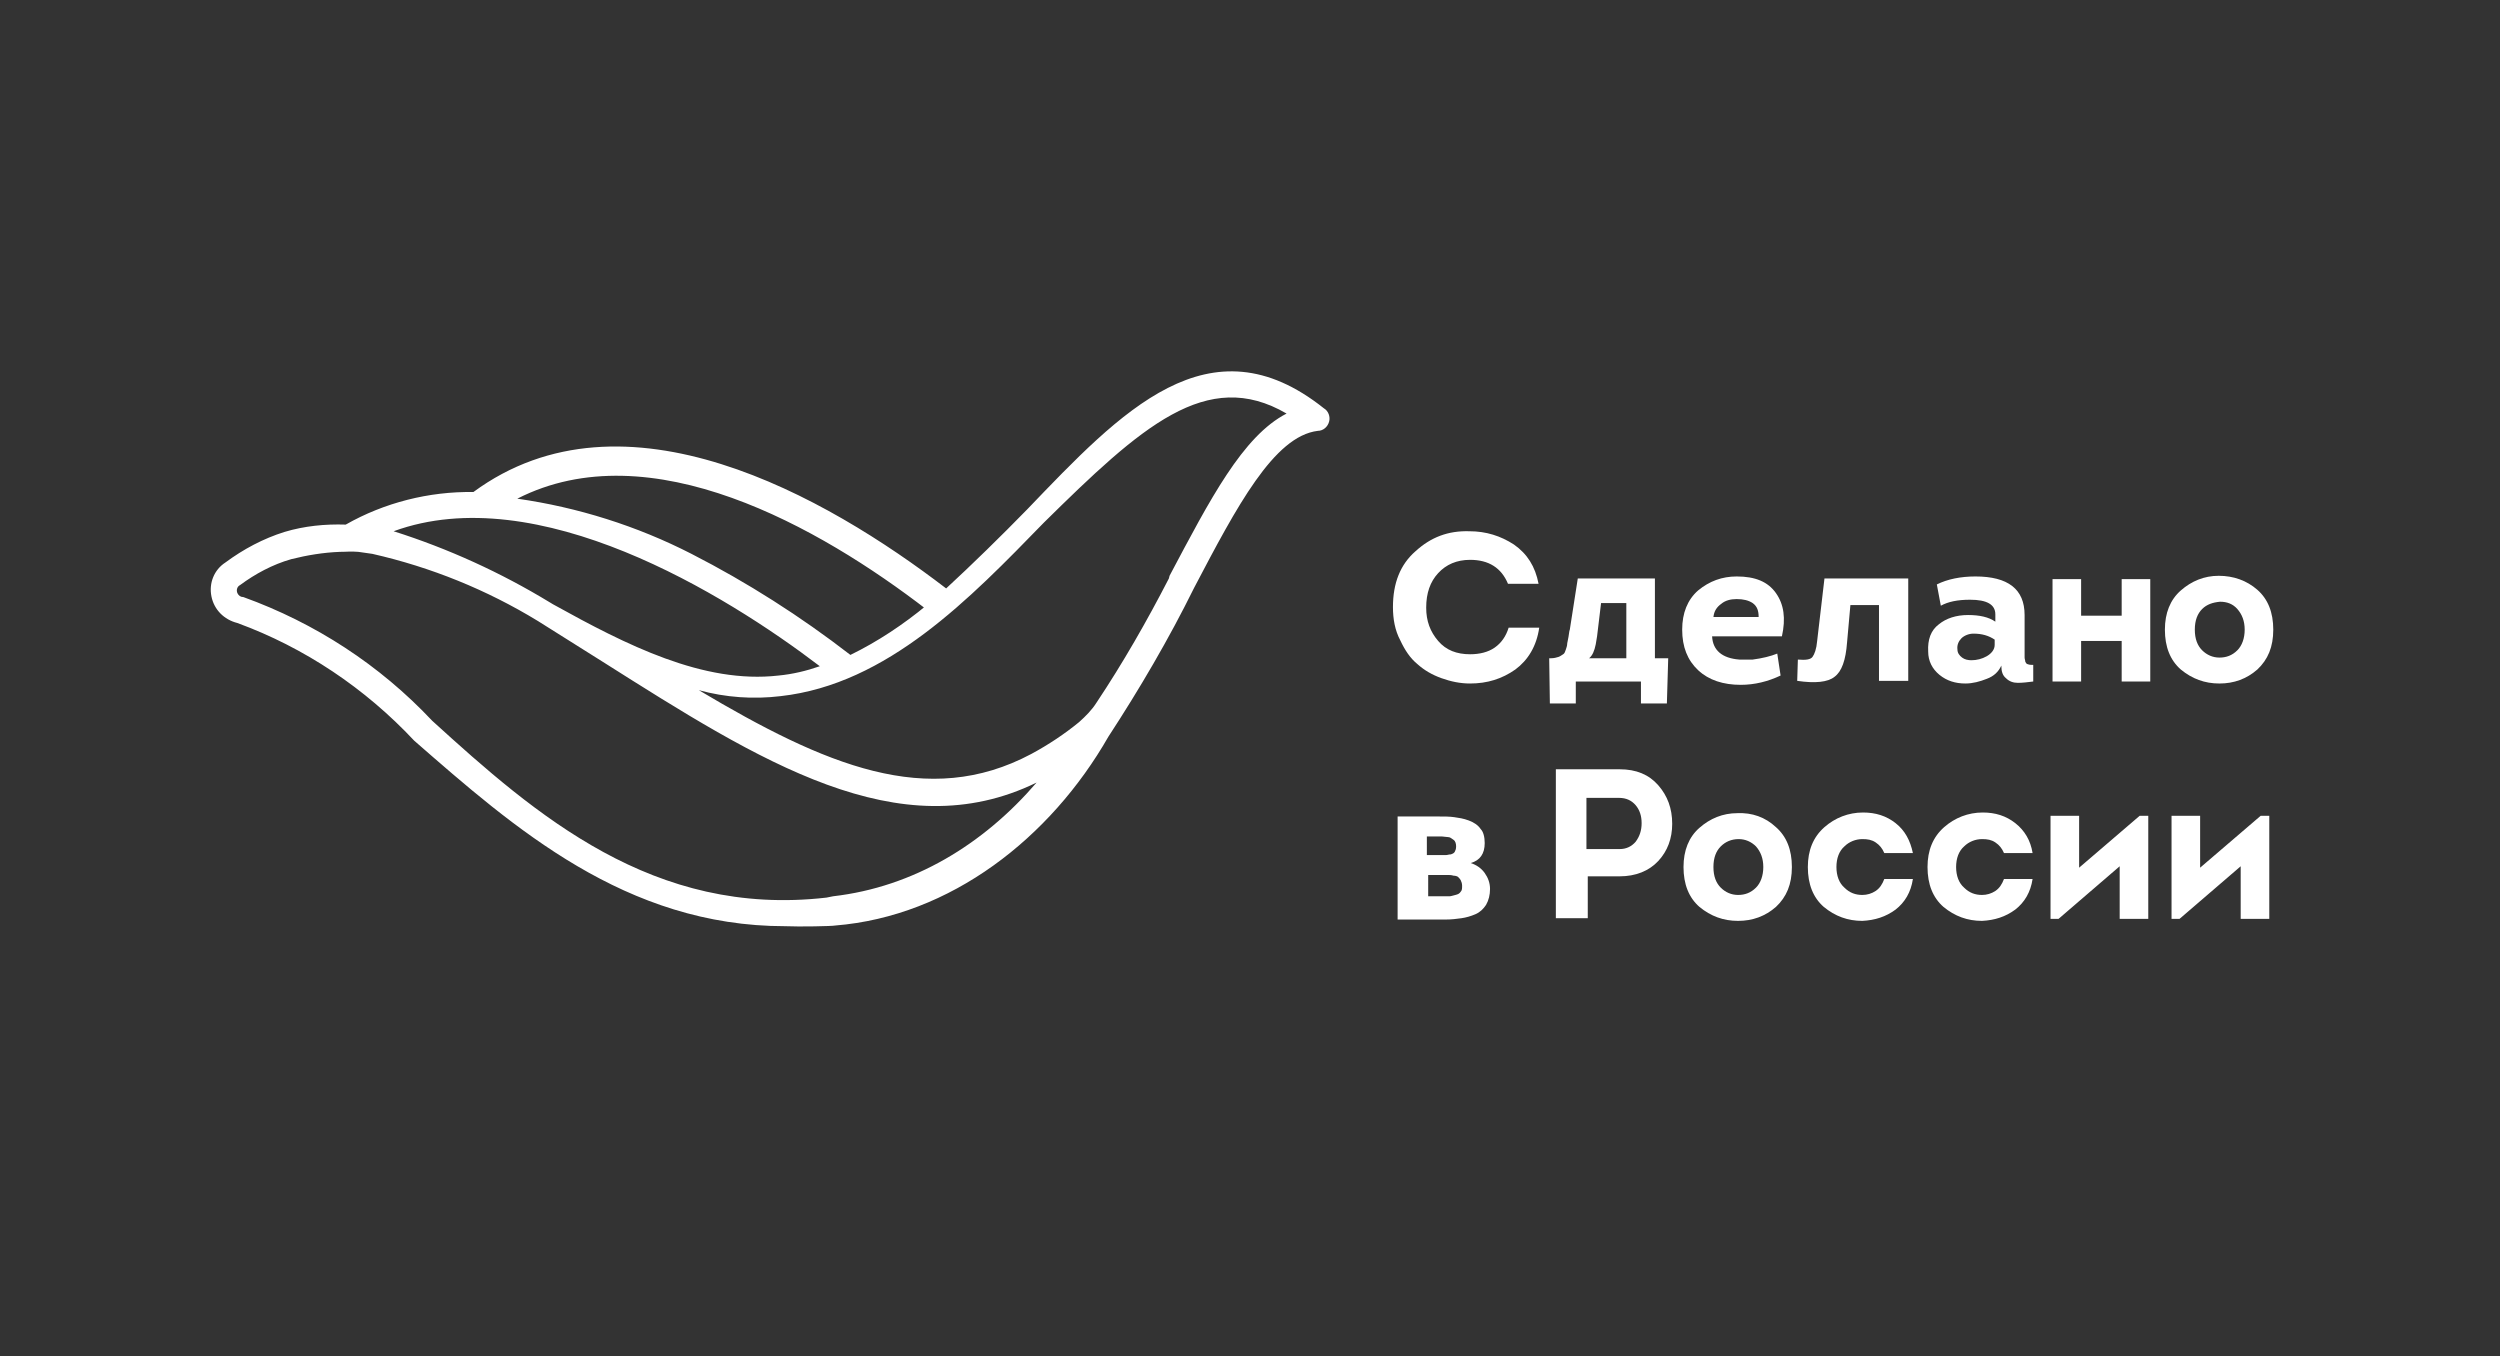
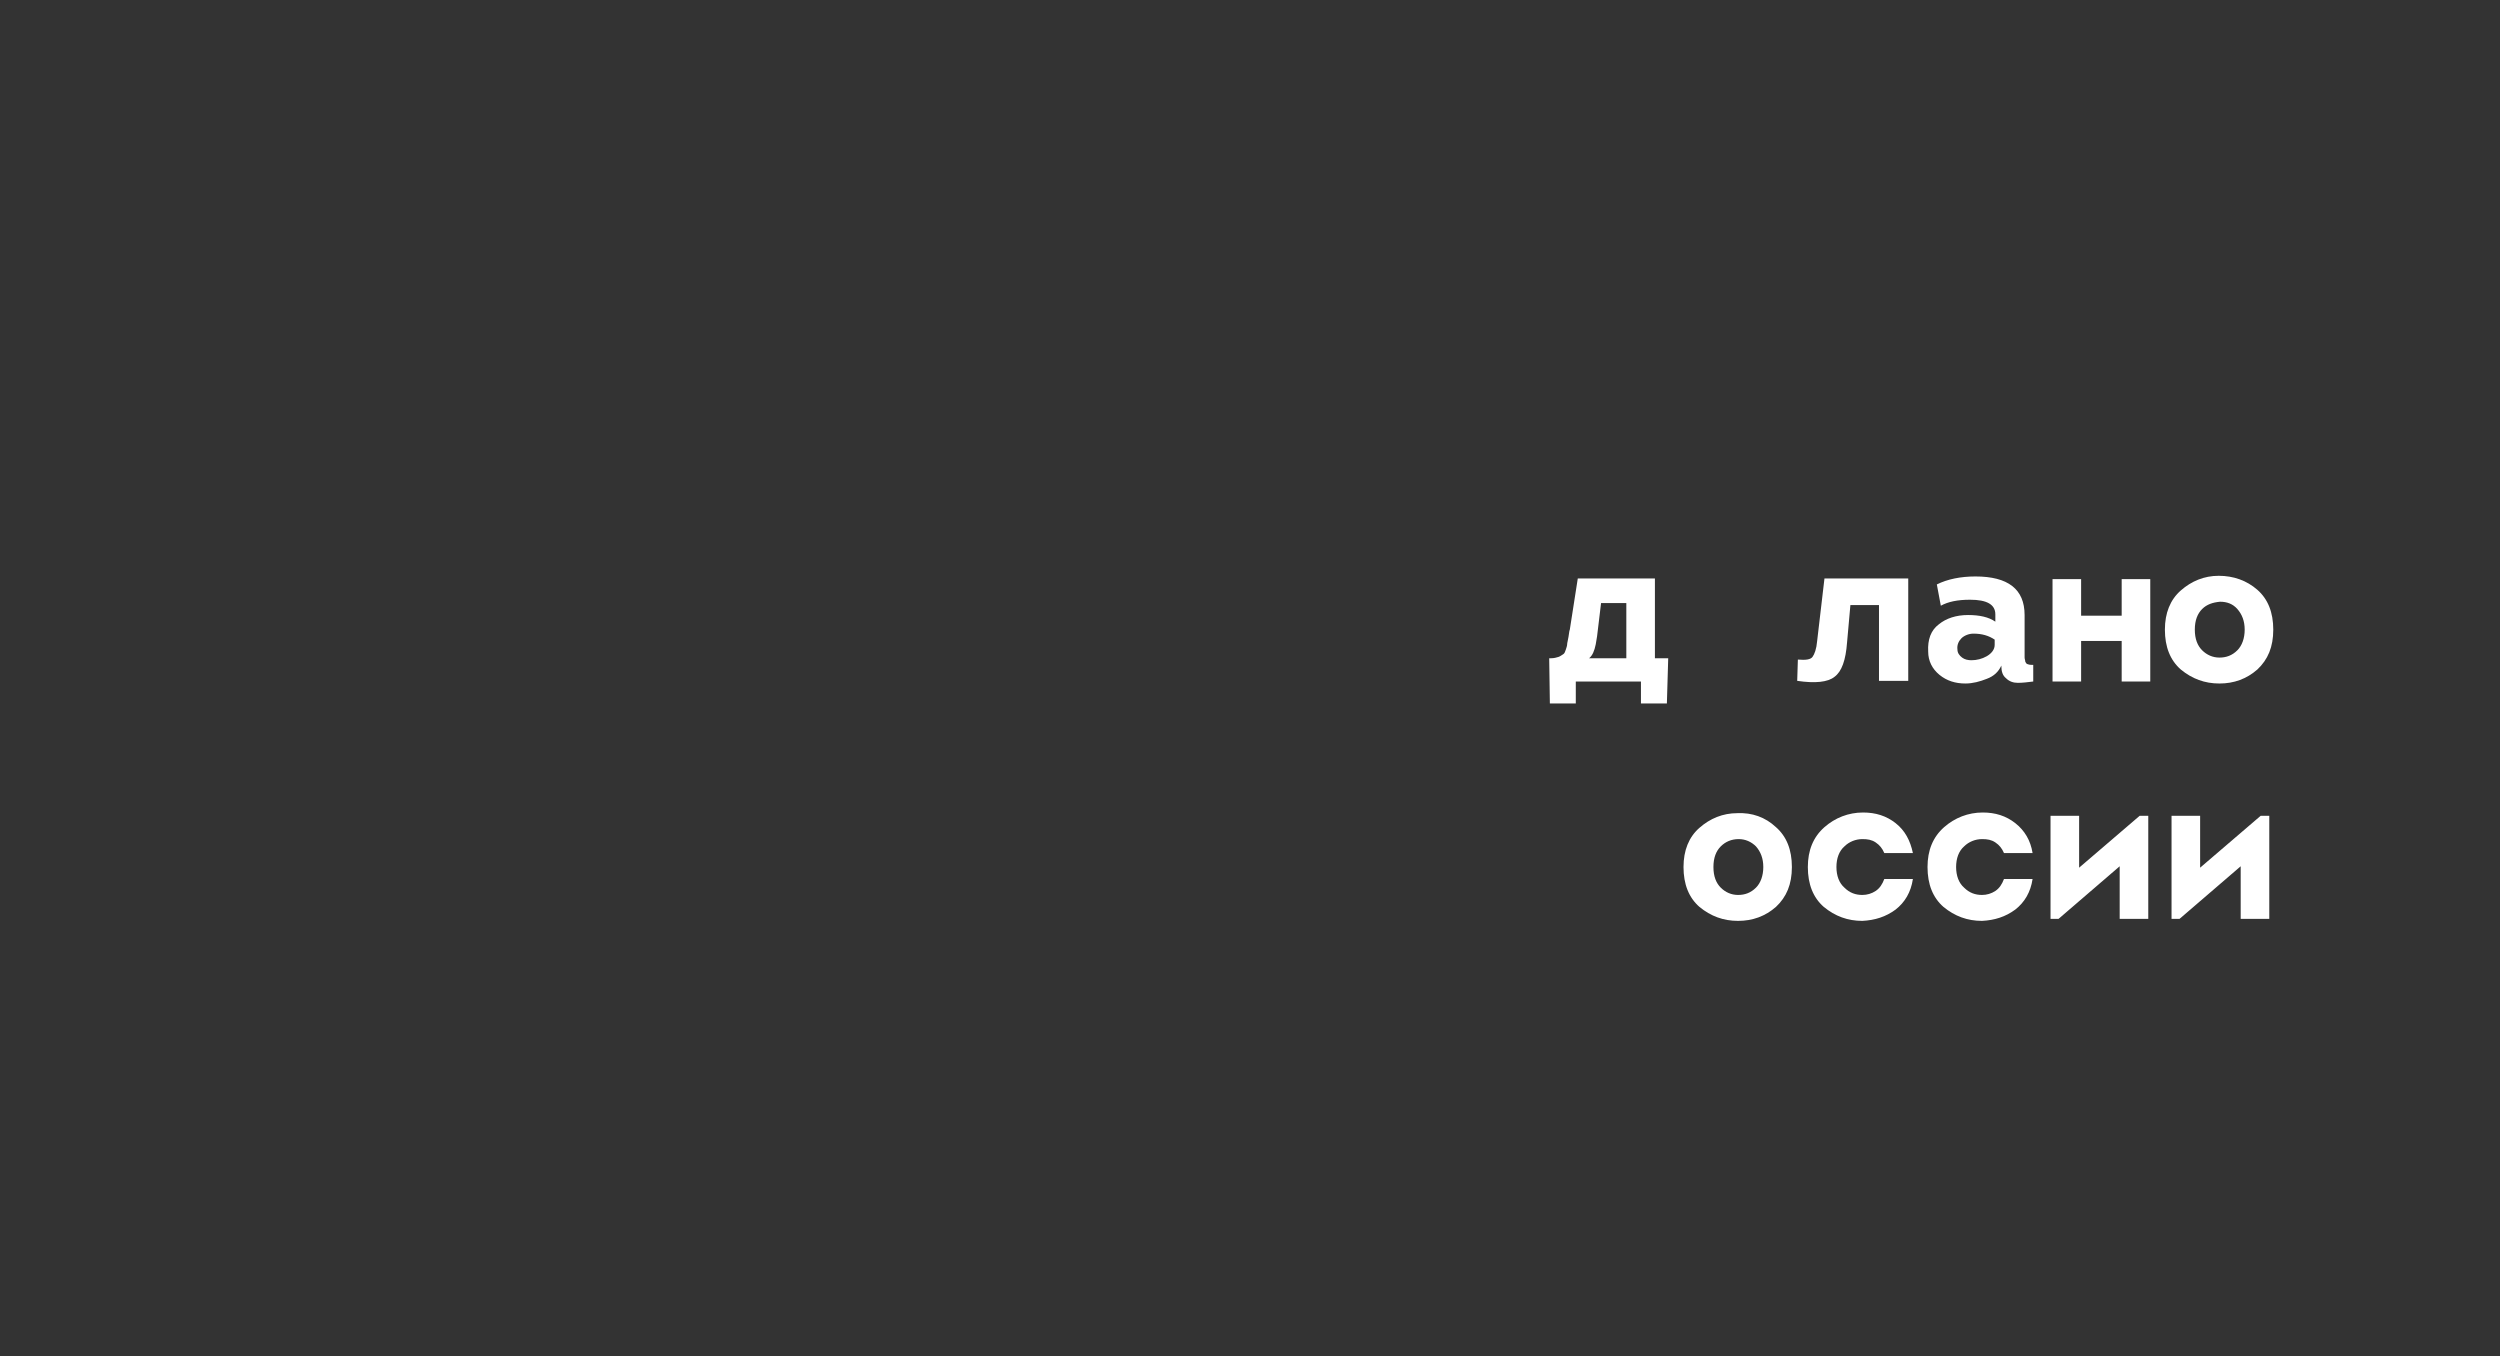
<svg xmlns="http://www.w3.org/2000/svg" version="1.1" id="Layer_1" x="0px" y="0px" viewBox="0 0 376 204" style="enable-background:new 0 0 376 204;" xml:space="preserve">
  <rect x="0" y="0" width="376" height="204" fill="#333333" stroke="none" />
  <style type="text/css"> .st0{clip-path:url(#SVGID_00000109717954716227872580000003672422847308886147_);} .st1{fill:url(#SVGID_00000031908591655770762080000018074292380990552203_);} .st2{fill:url(#SVGID_00000067215478419866918270000001702250381506973106_);} .st3{clip-path:url(#SVGID_00000080175165126265763340000011656045471811845251_);} .st4{fill:url(#SVGID_00000182509287237369245430000009025076850864360111_);} .st5{fill:url(#SVGID_00000075121020902798214110000007250968217839071625_);} .st6{clip-path:url(#SVGID_00000111905301040315881710000007798906393120056246_);} .st7{fill:url(#SVGID_00000080887183015389883560000007557900964004777136_);} .st8{fill:url(#SVGID_00000075855805755951709040000017950063155731143817_);} .st9{clip-path:url(#SVGID_00000119818956927755503960000009810520524427903914_);} .st10{fill:url(#SVGID_00000097486793511284323270000001503683524939303308_);} .st11{opacity:0.13;} .st12{clip-path:url(#SVGID_00000091718247387717465000000008903603075570977160_);} .st13{clip-path:url(#SVGID_00000117637172702642391030000015911183442384338600_);} .st14{clip-path:url(#SVGID_00000075146429435524308320000006790080476254763655_);} .st15{fill:url(#SVGID_00000145746538285569585220000000096106315428114320_);} .st16{fill:url(#SVGID_00000160913011317366582300000017712632405944472241_);} .st17{fill:#333333;} .st18{clip-path:url(#SVGID_00000002352616713525543390000011697739706677152909_);} .st19{fill:url(#SVGID_00000132051629126702852960000012874288960719906455_);} .st20{fill:url(#SVGID_00000183945482694273985670000009468019075010077117_);} .st21{clip-path:url(#SVGID_00000006688454109649045750000010216780324318920616_);} .st22{fill:url(#SVGID_00000095338574651954480020000015263232956749862310_);} .st23{fill:url(#SVGID_00000171713754560975430460000009211582202609006986_);} .st24{clip-path:url(#SVGID_00000168801641216864528140000008041730268262748568_);} .st25{fill:url(#SVGID_00000115512124974261134200000003486870444324047804_);} .st26{fill:url(#SVGID_00000116221437144169539570000016453753528335290791_);} .st27{clip-path:url(#SVGID_00000117647325442499155770000008363353234989610421_);} .st28{fill:url(#SVGID_00000098217048948560180710000016494143189596660622_);} .st29{clip-path:url(#SVGID_00000152223561626343294620000010317549232173164932_);} .st30{clip-path:url(#SVGID_00000124854592165747780860000008275557835765391547_);} .st31{clip-path:url(#SVGID_00000088819575508340420350000001442483747982232225_);} .st32{fill:url(#SVGID_00000013159401958208667770000001760794766618179997_);} .st33{fill:url(#SVGID_00000100347306780359096560000015225694143068608443_);} .st34{fill:#FFFFFF;} .st35{clip-path:url(#SVGID_00000051363463063539793130000017668300017575664786_);} .st36{fill:url(#SVGID_00000021827796330779451620000013856276120165255567_);} .st37{fill:url(#SVGID_00000160894876924342587650000016231603156153894845_);} .st38{clip-path:url(#SVGID_00000082332592208834325420000004095114751966921400_);} .st39{fill:url(#SVGID_00000005984894091181979960000007155201238071069095_);} .st40{fill:url(#SVGID_00000066498995870230538370000004647718118752394897_);} .st41{clip-path:url(#SVGID_00000176034339416935168190000002583756064769536179_);} .st42{fill:url(#SVGID_00000180346970174372923140000015810421601166614149_);} .st43{fill:url(#SVGID_00000004506154342182020580000017445742060213734044_);} .st44{clip-path:url(#SVGID_00000117655749682921047780000014998284141741862585_);} .st45{fill:url(#SVGID_00000182507489510529240780000012844445113196972427_);} .st46{clip-path:url(#SVGID_00000035507733830747282220000013198763582171643030_);} .st47{clip-path:url(#SVGID_00000049203911689104915490000004324260326199377549_);} .st48{clip-path:url(#SVGID_00000083053121114164272580000006905733478971411879_);} .st49{fill:url(#SVGID_00000050625505098842500550000005263124533973318283_);} .st50{fill:url(#SVGID_00000103979764504205481280000016986698766836430977_);} .st51{clip-path:url(#SVGID_00000120555057437097347540000005337561803109018552_);} .st52{fill:url(#SVGID_00000101817677178558926930000011875337668580720302_);} .st53{fill:url(#SVGID_00000062904264583810088720000011177254048327174078_);} .st54{clip-path:url(#SVGID_00000172404587360517326960000007919541784532818572_);} .st55{fill:url(#SVGID_00000129917576895396307680000003157082005387259530_);} .st56{fill:url(#SVGID_00000032640392032436446040000011249486691610396032_);} .st57{clip-path:url(#SVGID_00000179627495684942552280000006122563739793340832_);} .st58{fill:url(#SVGID_00000080884892664354191550000009386858743012962971_);} .st59{fill:url(#SVGID_00000163759421063923220490000002320894096137399174_);} .st60{clip-path:url(#SVGID_00000175315740992119345520000015857514378124281242_);} .st61{fill:url(#SVGID_00000101809987419405292400000006669840572472763569_);} .st62{clip-path:url(#SVGID_00000016077666034995674540000002085839976176337553_);} .st63{clip-path:url(#SVGID_00000039819687836642510790000018027023278456716171_);} .st64{clip-path:url(#SVGID_00000160883805777690948190000008329796315677075082_);} .st65{fill:url(#SVGID_00000045611598667709969310000009103263186122623114_);} .st66{fill:url(#SVGID_00000005988932743451693090000006743583184494370459_);} </style>
  <g>
    <g>
      <g>
-         <path class="st34" d="M209.5,91.3c0-3.6,1.1-6.4,3.4-8.4c2.3-2.1,4.9-3.1,8.1-3c2.5,0,4.7,0.7,6.7,2c2,1.4,3.2,3.3,3.7,5.9h-4.6 c-1-2.4-2.9-3.6-5.7-3.6c-2,0-3.6,0.7-4.8,2s-1.8,3-1.8,5.2c0,2,0.6,3.6,1.8,5s2.8,2,4.8,2c1.4,0,2.7-0.3,3.7-1 c1-0.7,1.7-1.7,2.1-3h4.6c-0.4,2.8-1.7,4.9-3.6,6.3c-2,1.4-4.2,2.1-6.8,2.1c-1.5,0-2.9-0.3-4.3-0.8c-1.4-0.5-2.6-1.2-3.6-2.1 c-1.1-0.9-1.9-2.1-2.6-3.6C209.8,94.8,209.5,93.1,209.5,91.3z" />
        <path class="st34" d="M237,105.8h-3.9L233,99h0.1h0.2c0.4,0,0.8-0.1,1.1-0.2s0.5-0.3,0.7-0.4c0.2-0.1,0.3-0.4,0.4-0.7 s0.2-0.6,0.2-0.8c0-0.2,0.1-0.5,0.2-1.1c0.1-0.5,0.1-0.9,0.2-1.1l1.2-7.7h11.6v12h2l-0.2,6.8h-3.9v-3.3H237V105.8z M244.6,99 v-8.3h-3.8l-0.6,5l-0.2,1.2c-0.2,1-0.5,1.7-1,2.1H244.6z" />
-         <path class="st34" d="M261.2,86.7c2.8,0,4.7,0.8,5.9,2.5c1.2,1.7,1.5,3.8,0.9,6.5h-10.5c0.1,2.1,1.5,3.3,4.1,3.5c0.9,0,1.6,0,2,0 c1.5-0.2,2.7-0.5,3.7-0.9l0.5,3.3c-1.9,0.9-3.9,1.4-6,1.4c-2.6,0-4.8-0.7-6.4-2.2c-1.6-1.5-2.4-3.5-2.4-6.1 c0-2.5,0.8-4.5,2.4-5.9C257.1,87.4,259,86.7,261.2,86.7z M261.2,90.1c-0.9,0-1.7,0.2-2.3,0.7c-0.7,0.5-1.1,1.1-1.2,2h6.8 c0-0.9-0.2-1.6-0.9-2.1C263,90.3,262.2,90.1,261.2,90.1z" />
        <path class="st34" d="M282.6,91h-4.3l-0.5,5.6c-0.2,2.7-0.8,4.4-1.9,5.2c-1,0.8-2.9,1-5.6,0.6l0.1-3.2c1.2,0.1,1.9,0,2.2-0.4 c0.3-0.4,0.6-1.2,0.7-2.4l1.1-9.4h12.6v15.4h-4.4V91z" />
        <path class="st34" d="M301,100.1c-0.4,0.9-1.1,1.6-2.2,2c-1,0.4-2.1,0.7-3.2,0.7c-1.5,0-2.8-0.4-3.9-1.3 c-1.1-0.9-1.7-2.1-1.7-3.5c-0.1-1.8,0.4-3.2,1.6-4.1c1.1-0.9,2.6-1.4,4.4-1.4c1.7,0,3.1,0.3,4.1,1v-1.1c0-1.5-1.3-2.2-3.8-2.2 c-1.9,0-3.3,0.3-4.4,0.9l-0.6-3.2c1.6-0.8,3.6-1.2,5.8-1.2c4.9,0,7.4,1.9,7.4,5.8V98c0,0.4,0,0.7,0,0.9c0,0.2,0.1,0.4,0.1,0.6 c0.1,0.2,0.2,0.4,0.4,0.4c0.2,0.1,0.5,0.1,0.8,0.1l0,2.5c-0.8,0.1-1.6,0.2-2.3,0.2c-0.7,0-1.3-0.2-1.8-0.7 C301.2,101.6,301,101,301,100.1z M300,97v-0.8c-0.9-0.6-1.9-0.9-3.2-0.9c-0.7,0-1.4,0.3-1.8,0.7s-0.7,1-0.6,1.7 c0,0.5,0.3,0.9,0.7,1.2c0.4,0.3,0.9,0.4,1.4,0.4c0.8,0,1.6-0.2,2.3-0.6S300,97.7,300,97z" />
        <path class="st34" d="M319.1,87.1h4.3v15.4h-4.3v-6.1H313v6.1h-4.3V87.1h4.3v5.5h6.1V87.1z" />
        <path class="st34" d="M339.5,88.7c1.6,1.4,2.4,3.4,2.4,6s-0.8,4.5-2.4,6c-1.6,1.4-3.5,2.1-5.7,2.1c-2.2,0-4.1-0.7-5.8-2.1 c-1.6-1.4-2.4-3.4-2.4-6c0-2.5,0.8-4.5,2.4-5.9c1.6-1.4,3.5-2.2,5.7-2.2C335.9,86.6,337.9,87.3,339.5,88.7z M331.2,91.6 c-0.7,0.7-1.1,1.7-1.1,3.1s0.4,2.4,1.1,3.1c0.7,0.7,1.6,1.1,2.6,1.1c1,0,1.9-0.3,2.7-1.1c0.7-0.7,1.1-1.8,1.1-3.1 c0-1.3-0.4-2.3-1.1-3.1s-1.6-1.1-2.6-1.1C332.8,90.6,331.9,90.9,331.2,91.6z" />
-         <path class="st34" d="M223.3,126.8c0,1.6-0.7,2.6-2.1,3c0.9,0.3,1.6,0.8,2.1,1.5c0.5,0.7,0.8,1.5,0.8,2.4c0,0.9-0.2,1.7-0.6,2.4 c-0.4,0.6-0.9,1.1-1.6,1.4c-0.7,0.3-1.4,0.5-2.1,0.6c-0.7,0.1-1.5,0.2-2.4,0.2h-7.2v-15.5h6.1c0.9,0,1.7,0,2.4,0.1 c0.7,0.1,1.4,0.2,2.2,0.5c0.8,0.3,1.4,0.7,1.8,1.3C223.1,125.1,223.3,125.9,223.3,126.8z M214.6,128.6h2.1c0.4,0,0.6,0,0.8,0 c0.2,0,0.4-0.1,0.7-0.1c0.3-0.1,0.5-0.2,0.6-0.4c0.1-0.2,0.2-0.4,0.2-0.8c0-0.4-0.1-0.8-0.4-1s-0.5-0.4-0.8-0.4 c-0.3,0-0.7-0.1-1.1-0.1h-2.1V128.6z M214.6,134.8h2.4c0.4,0,0.8,0,1,0c0.2,0,0.5-0.1,0.9-0.2c0.4-0.1,0.6-0.2,0.8-0.5 c0.2-0.2,0.2-0.5,0.2-0.9c0-0.3-0.1-0.6-0.2-0.8c-0.1-0.2-0.3-0.4-0.4-0.5c-0.1-0.1-0.4-0.2-0.7-0.2c-0.3-0.1-0.6-0.1-0.7-0.1 c-0.1,0-0.4,0-0.8,0h-2.3V134.8z" />
-         <path class="st34" d="M238.8,138.1H234v-22.4h9.6c2.5,0,4.4,0.8,5.8,2.4c1.4,1.6,2.1,3.5,2.1,5.8c0,2.2-0.7,4.1-2.1,5.6 c-1.4,1.5-3.4,2.3-5.8,2.3h-4.8V138.1z M238.7,127.7h4.9c1,0,1.8-0.4,2.4-1.1c0.6-0.8,0.9-1.7,0.9-2.8c0-1.1-0.3-2-0.9-2.7 c-0.6-0.7-1.4-1.1-2.5-1.1h-4.9V127.7z" />
        <path class="st34" d="M267.1,124.4c1.6,1.4,2.4,3.4,2.4,6c0,2.6-0.8,4.5-2.4,6c-1.6,1.4-3.5,2.1-5.7,2.1c-2.2,0-4.1-0.7-5.8-2.1 c-1.6-1.4-2.4-3.4-2.4-6c0-2.5,0.8-4.5,2.4-5.9c1.6-1.4,3.5-2.2,5.7-2.2C263.5,122.2,265.5,122.9,267.1,124.4z M258.8,127.3 c-0.7,0.7-1.1,1.7-1.1,3.1s0.4,2.4,1.1,3.1c0.7,0.7,1.6,1.1,2.6,1.1c1,0,1.9-0.3,2.7-1.1c0.7-0.7,1.1-1.8,1.1-3.1 c0-1.3-0.4-2.3-1.1-3.1c-0.7-0.7-1.6-1.1-2.6-1.1C260.4,126.2,259.5,126.6,258.8,127.3z" />
        <path class="st34" d="M287.7,128.3h-4.3c-0.3-0.7-0.7-1.2-1.3-1.6c-0.6-0.4-1.2-0.5-2-0.5c-1,0-2,0.4-2.7,1.1 c-0.8,0.7-1.2,1.8-1.2,3.1c0,1.3,0.4,2.4,1.2,3.1c0.8,0.8,1.7,1.1,2.7,1.1c0.7,0,1.4-0.2,2-0.6c0.6-0.4,1-1,1.3-1.8h4.3 c-0.3,2-1.2,3.5-2.6,4.6c-1.5,1.1-3.1,1.6-5,1.7c-2.2,0-4.1-0.7-5.8-2.1c-1.6-1.4-2.4-3.4-2.4-6c0-2.5,0.8-4.5,2.5-6 c1.6-1.4,3.6-2.2,5.8-2.2c1.9,0,3.5,0.5,4.9,1.6C286.5,124.9,287.3,126.4,287.7,128.3z" />
        <path class="st34" d="M305.7,128.3h-4.3c-0.3-0.7-0.7-1.2-1.3-1.6c-0.6-0.4-1.2-0.5-2-0.5c-1,0-2,0.4-2.7,1.1 c-0.8,0.7-1.2,1.8-1.2,3.1c0,1.3,0.4,2.4,1.2,3.1c0.8,0.8,1.7,1.1,2.7,1.1c0.7,0,1.4-0.2,2-0.6c0.6-0.4,1-1,1.3-1.8h4.3 c-0.3,2-1.2,3.5-2.6,4.6c-1.5,1.1-3.1,1.6-5,1.7c-2.2,0-4.1-0.7-5.8-2.1c-1.6-1.4-2.4-3.4-2.4-6c0-2.5,0.8-4.5,2.5-6 c1.6-1.4,3.6-2.2,5.8-2.2c1.9,0,3.5,0.5,4.9,1.6C304.5,124.9,305.4,126.4,305.7,128.3z" />
        <path class="st34" d="M318.9,130.2l-9.3,8h-1.2v-15.5h4.3v7.8l9.1-7.8h1.3v15.5h-4.3V130.2z" />
        <path class="st34" d="M337.1,130.2l-9.3,8h-1.2v-15.5h4.3v7.8l9.1-7.8h1.3v15.5h-4.3V130.2z" />
      </g>
    </g>
    <g id="Слой_2_00000086690199310536212790000014011372687839892625_">
      <g id="Layer_1_00000007419627895975885330000006318082101138764188_">
-         <path class="st34" d="M199.1,61.4c-17.2-13.7-30.5,0.5-44.6,15.2c-4,4.1-8.3,8.3-12.2,11.9C124.3,74.7,93.9,57.3,71.2,74 c-6.7-0.1-13.4,1.6-19.2,4.9c-3.1-0.1-6.2,0.2-9.2,1.1c-3.2,1-6.2,2.6-8.9,4.6c-1.7,1.1-2.5,3.1-2.1,5.1c0.4,2,1.9,3.5,3.9,4 c10.1,3.7,19.2,9.8,26.6,17.7c15,13.1,31.8,27.9,55.8,27.9c2.1,0.1,7.1,0,7.5-0.1c17.4-1.4,32.4-13.2,41.1-28.4 c4.7-7.2,9.1-14.7,12.9-22.4c6.4-12.2,12-22.8,18.6-23.6c0.8,0,1.5-0.6,1.7-1.4C200.1,62.7,199.8,61.8,199.1,61.4 M139.4,91 c-3.5,2.9-7.4,5.5-11.5,7.5c-7.5-5.8-15.5-10.9-23.9-15.2c-8.2-4.2-17.1-7-26.2-8.3c20-10.2,45.5,4.3,61.6,16.7 M123.3,100.2 c-2,0.7-4.1,1.2-6.2,1.4c-11.3,1.3-22.9-4.6-33.9-10.7l-0.5-0.3c-7.4-4.5-15.3-8.1-23.5-10.7C80.8,72,109,89.3,123.3,100.2 M124.3,135c-26,3-43.7-12.4-59.3-26.6c-7.9-8.4-17.6-14.7-28.4-18.6c-0.4,0-0.7-0.2-0.9-0.6c-0.2-0.5,0-1,0.4-1.2 c2.3-1.7,4.9-3.1,7.7-3.9c2.4-0.6,4.8-1,7.3-1.1c1.1,0,1.6-0.1,2.8,0c0.7,0.1,1.4,0.2,2.1,0.3c8.8,2,17.2,5.4,24.9,10.1l9.7,6.1 c23.7,15,44.6,28.3,65.3,18.2c-8,9.3-18.5,15.7-30.6,17.1L124.3,135z M175.8,87c-3.3,6.4-6.9,12.7-10.9,18.7 c-0.7,1.1-1.6,2-2.6,2.9l0,0c-2.2,1.8-4.6,3.4-7.2,4.8c-15.6,8.3-31,1.7-50-9.6c4,1.1,8.2,1.4,12.3,0.9 c16.1-1.8,28.5-14.7,39.6-26.1c14.6-14.4,24.5-23.4,36.5-16.4c-6.6,3.4-11.5,12.9-17.6,24.4" />
-       </g>
+         </g>
    </g>
  </g>
</svg>